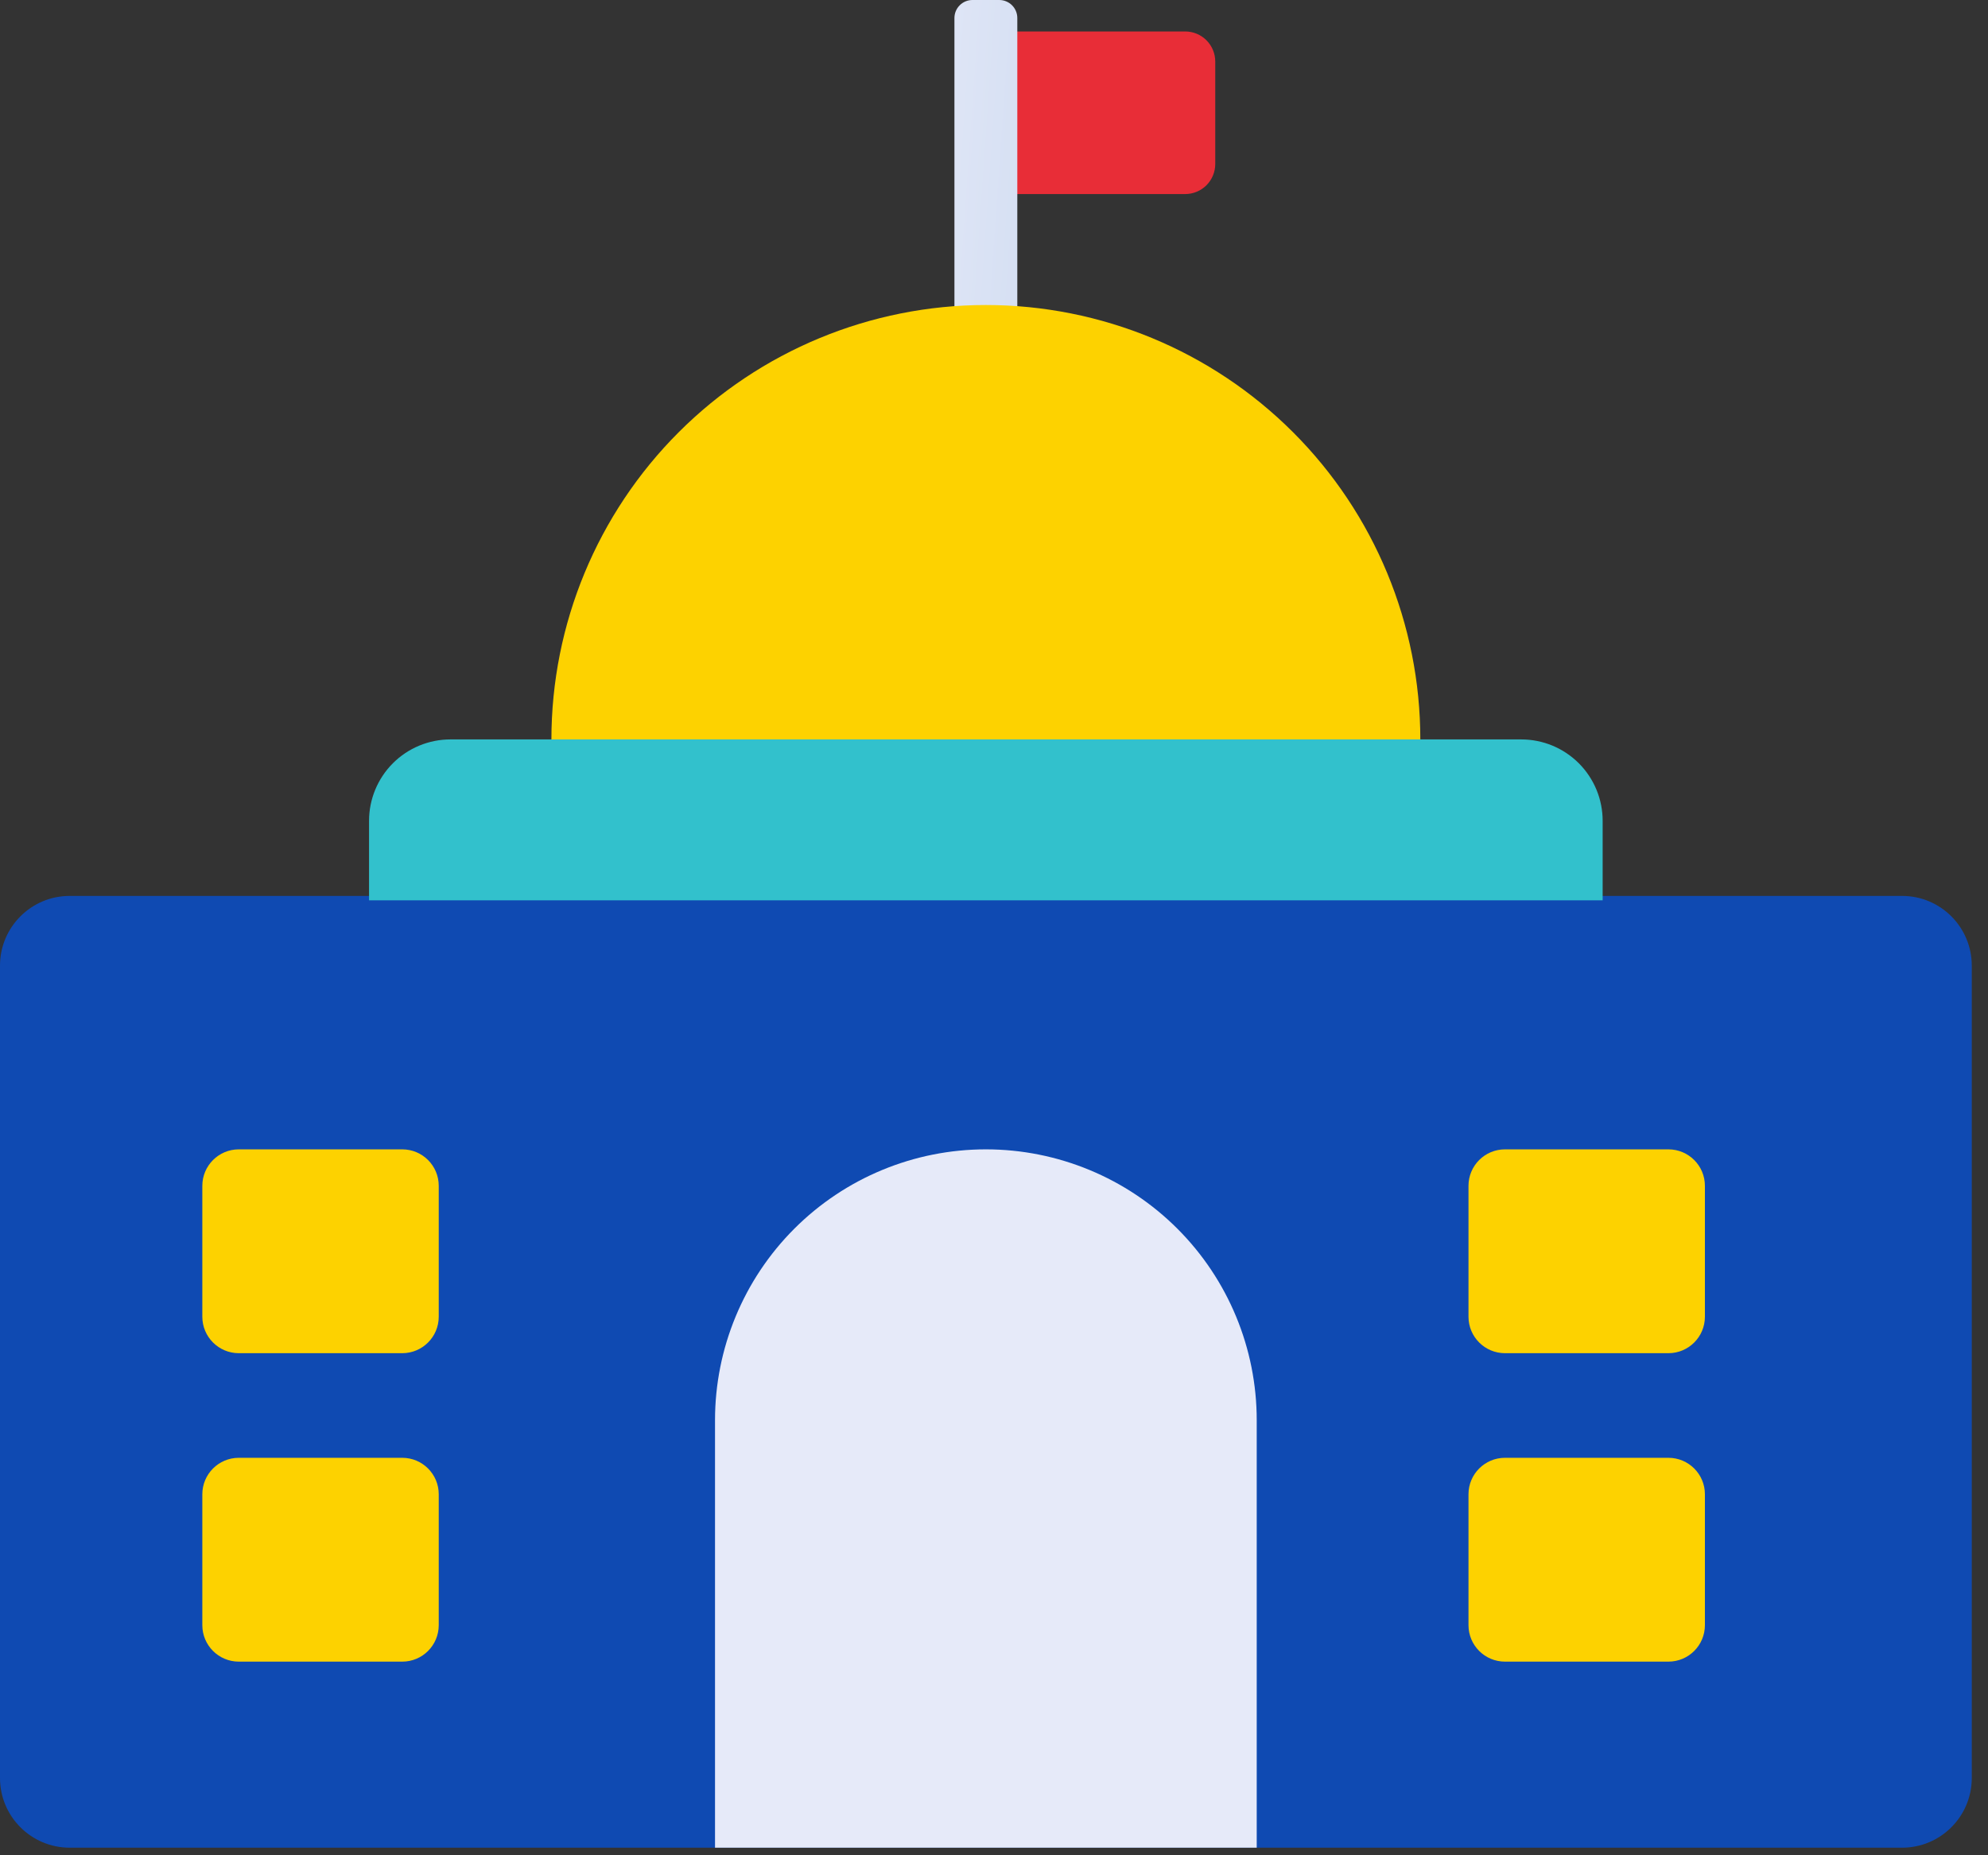
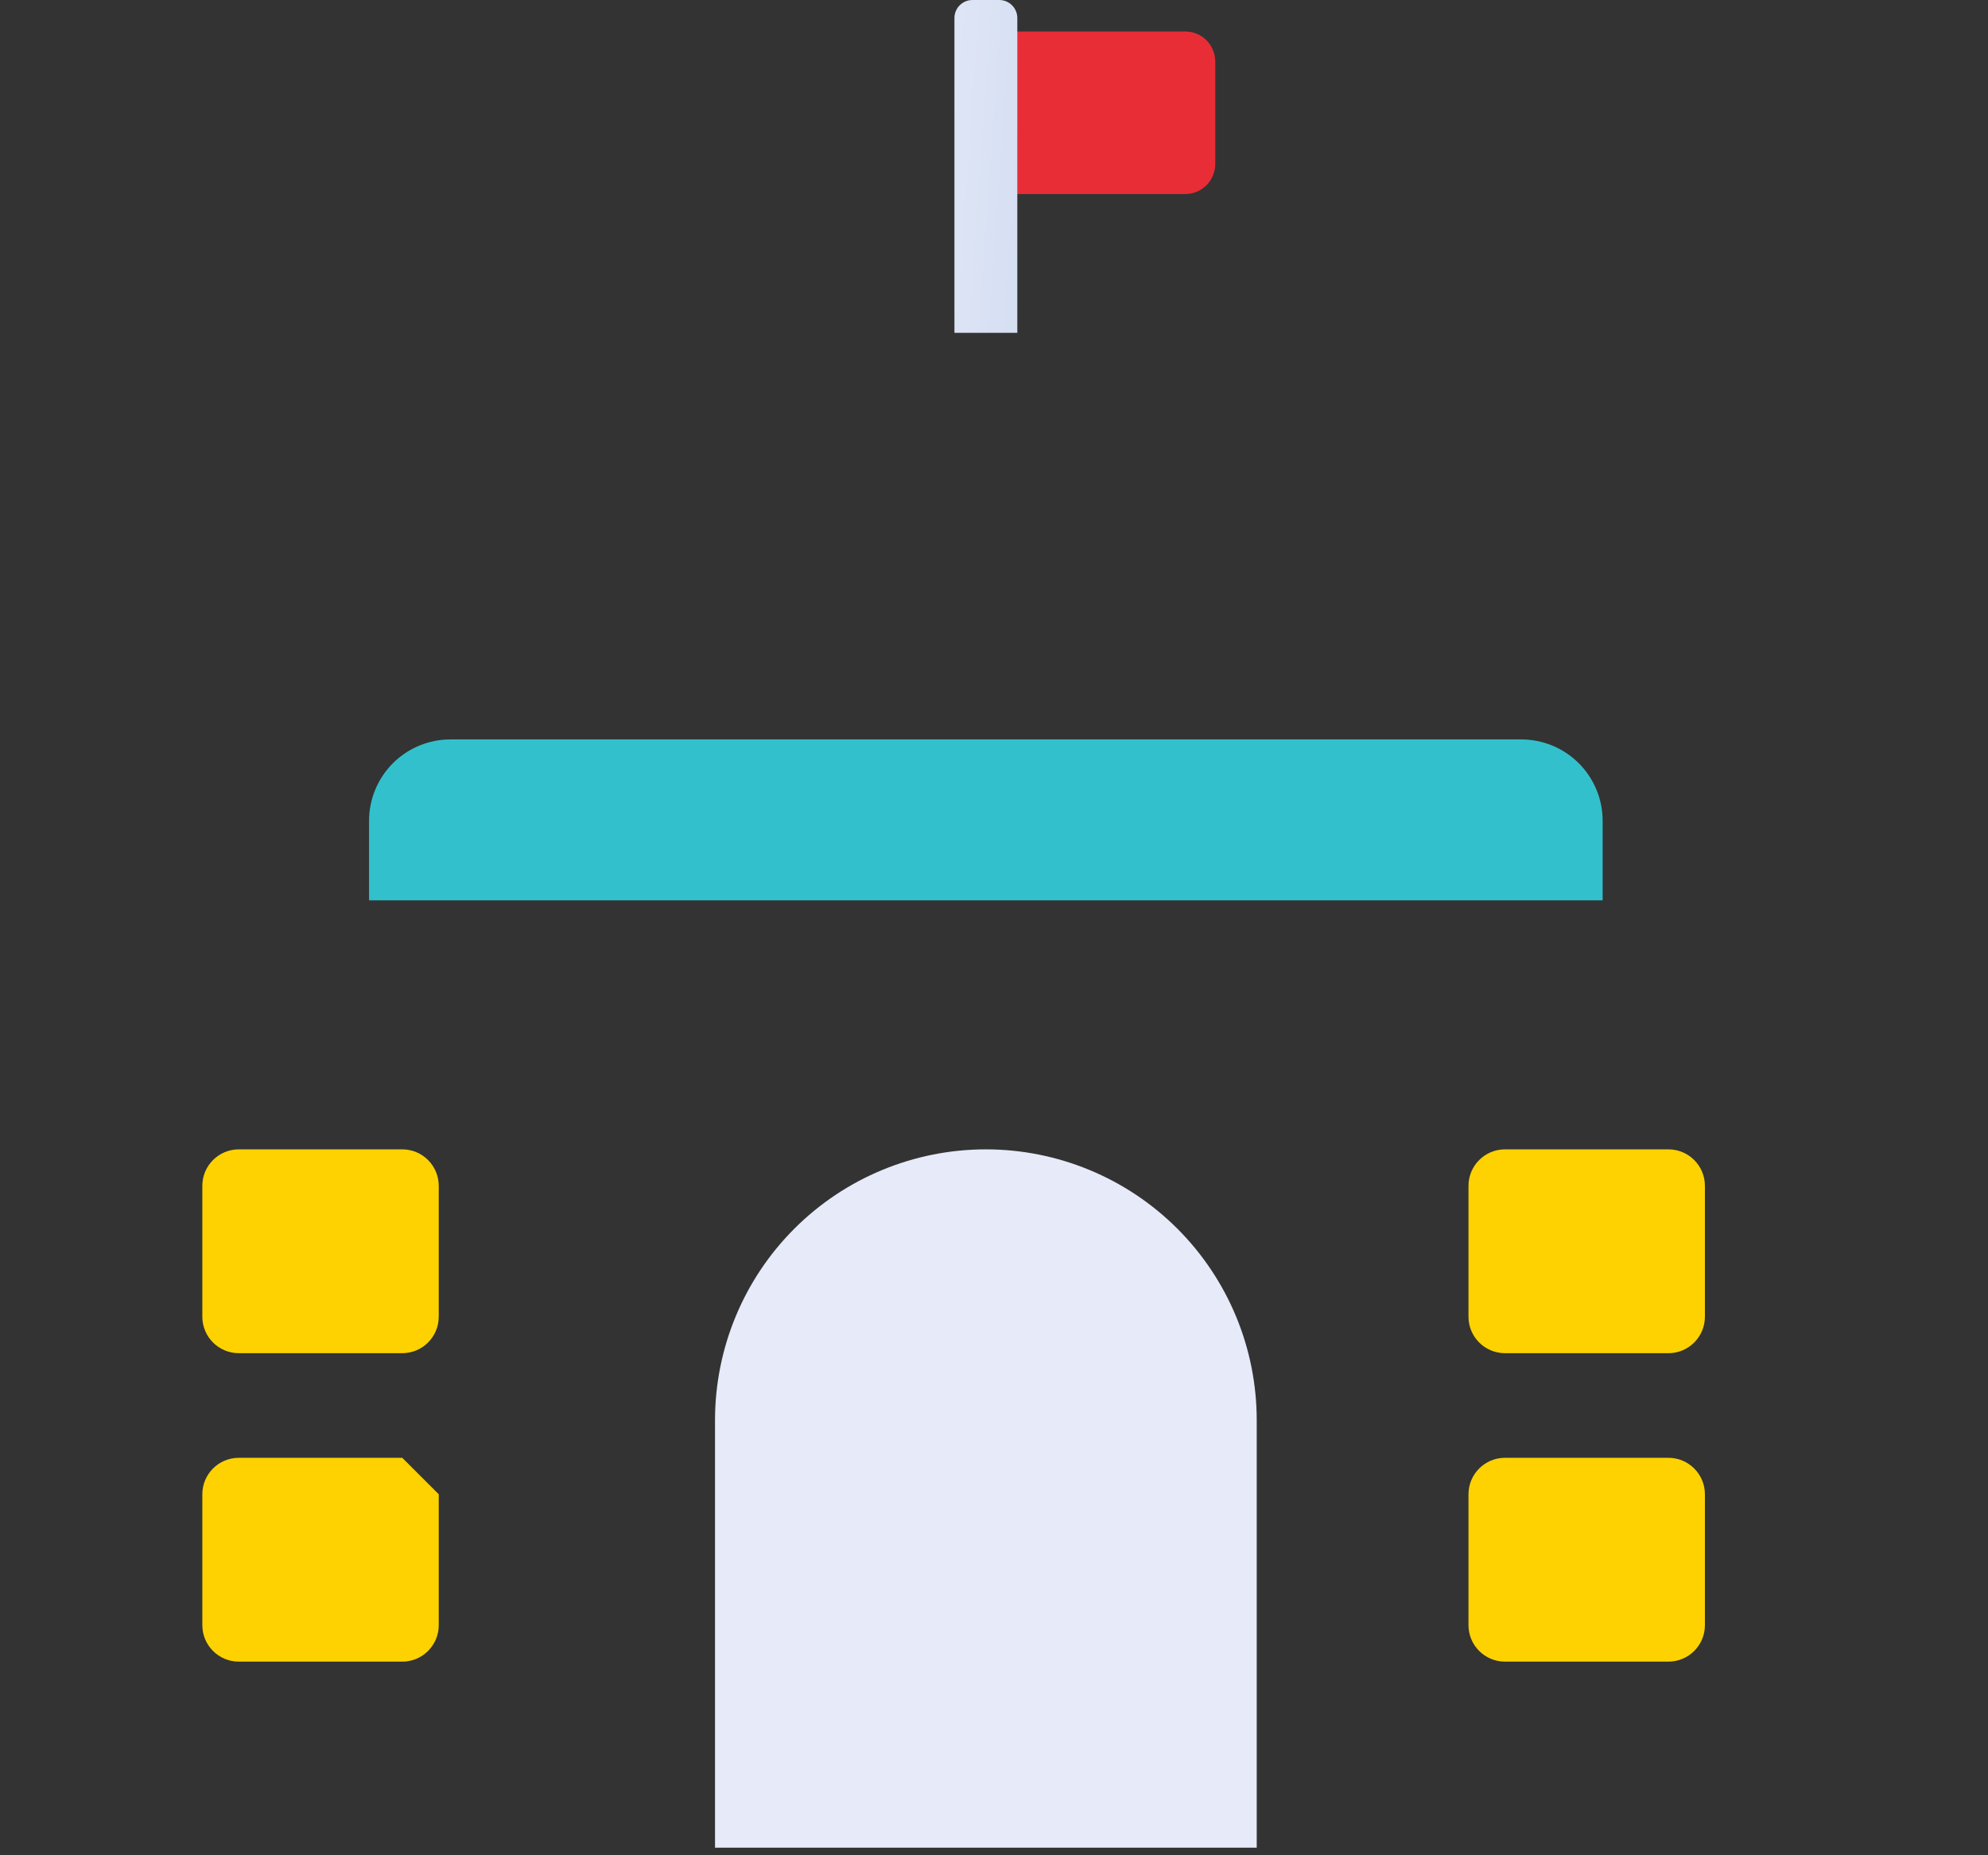
<svg xmlns="http://www.w3.org/2000/svg" width="105" height="98" viewBox="0 0 105 98" fill="none">
  <rect x="0" y="0" width="105" height="98" fill="#333333" stroke="none" />
  <path d="M52.733 1.662H62.597C63.018 1.662 63.422 1.829 63.721 2.127C64.019 2.425 64.186 2.83 64.186 3.251V8.662C64.186 8.871 64.145 9.077 64.065 9.27C63.985 9.463 63.868 9.638 63.721 9.786C63.573 9.933 63.398 10.05 63.205 10.13C63.012 10.21 62.806 10.251 62.597 10.251H52.733V1.662Z" fill="#E82D37" />
  <path d="M51.361 0H52.78C53.032 0 53.274 0.1 53.453 0.279C53.631 0.457 53.731 0.699 53.731 0.951V17.58H50.41V0.951C50.41 0.699 50.51 0.457 50.689 0.279C50.867 0.1 51.109 0 51.361 0V0Z" fill="url(#paint0_linear)" />
-   <path d="M100.461 47.325H3.682C1.648 47.325 0 48.973 0 51.007V93.918C0 95.951 1.648 97.6 3.682 97.6H100.461C102.495 97.6 104.143 95.951 104.143 93.918V51.007C104.143 48.973 102.495 47.325 100.461 47.325Z" fill="#0F4AB2" />
-   <path d="M52.071 16.112C58.157 16.112 63.993 18.53 68.296 22.833C72.6 27.137 75.017 32.973 75.017 39.059H29.124C29.124 32.973 31.542 27.137 35.845 22.833C40.148 18.53 45.985 16.112 52.071 16.112V16.112Z" fill="#FDD200" />
  <path d="M23.792 39.058H80.347C80.912 39.058 81.471 39.169 81.993 39.385C82.514 39.601 82.988 39.918 83.388 40.317C83.787 40.717 84.103 41.191 84.32 41.712C84.536 42.234 84.647 42.793 84.647 43.358V47.558H19.492V43.358C19.492 42.218 19.945 41.124 20.751 40.317C21.558 39.511 22.651 39.058 23.792 39.058V39.058Z" fill="#32C1CC" />
  <path d="M52.071 60.712C55.865 60.712 59.504 62.22 62.186 64.903C64.869 67.585 66.376 71.224 66.376 75.018V97.6H37.765V75.018C37.765 71.224 39.272 67.585 41.955 64.902C44.638 62.219 48.277 60.712 52.071 60.712Z" fill="#E6EAF9" />
  <path d="M21.246 60.712H12.613C11.549 60.712 10.686 61.575 10.686 62.639V69.552C10.686 70.616 11.549 71.479 12.613 71.479H21.246C22.31 71.479 23.173 70.616 23.173 69.552V62.639C23.173 61.575 22.31 60.712 21.246 60.712Z" fill="#FDD200" />
-   <path d="M21.246 77.005H12.613C11.549 77.005 10.686 77.868 10.686 78.932V85.845C10.686 86.909 11.549 87.772 12.613 87.772H21.246C22.31 87.772 23.173 86.909 23.173 85.845V78.932C23.173 77.868 22.31 77.005 21.246 77.005Z" fill="#FDD200" />
+   <path d="M21.246 77.005H12.613C11.549 77.005 10.686 77.868 10.686 78.932V85.845C10.686 86.909 11.549 87.772 12.613 87.772H21.246C22.31 87.772 23.173 86.909 23.173 85.845V78.932Z" fill="#FDD200" />
  <path d="M88.121 60.712H79.488C78.424 60.712 77.561 61.575 77.561 62.639V69.552C77.561 70.616 78.424 71.479 79.488 71.479H88.121C89.185 71.479 90.048 70.616 90.048 69.552V62.639C90.048 61.575 89.185 60.712 88.121 60.712Z" fill="#FDD200" />
  <path d="M88.121 77.005H79.488C78.424 77.005 77.561 77.868 77.561 78.932V85.845C77.561 86.909 78.424 87.772 79.488 87.772H88.121C89.185 87.772 90.048 86.909 90.048 85.845V78.932C90.048 77.868 89.185 77.005 88.121 77.005Z" fill="#FDD200" />
  <defs>
    <linearGradient id="paint0_linear" x1="46.541" y1="-1.67" x2="62.018" y2="-0.589" gradientUnits="userSpaceOnUse">
      <stop stop-color="#E6EAF9" />
      <stop offset="1" stop-color="#C8D7ED" />
    </linearGradient>
  </defs>
</svg>